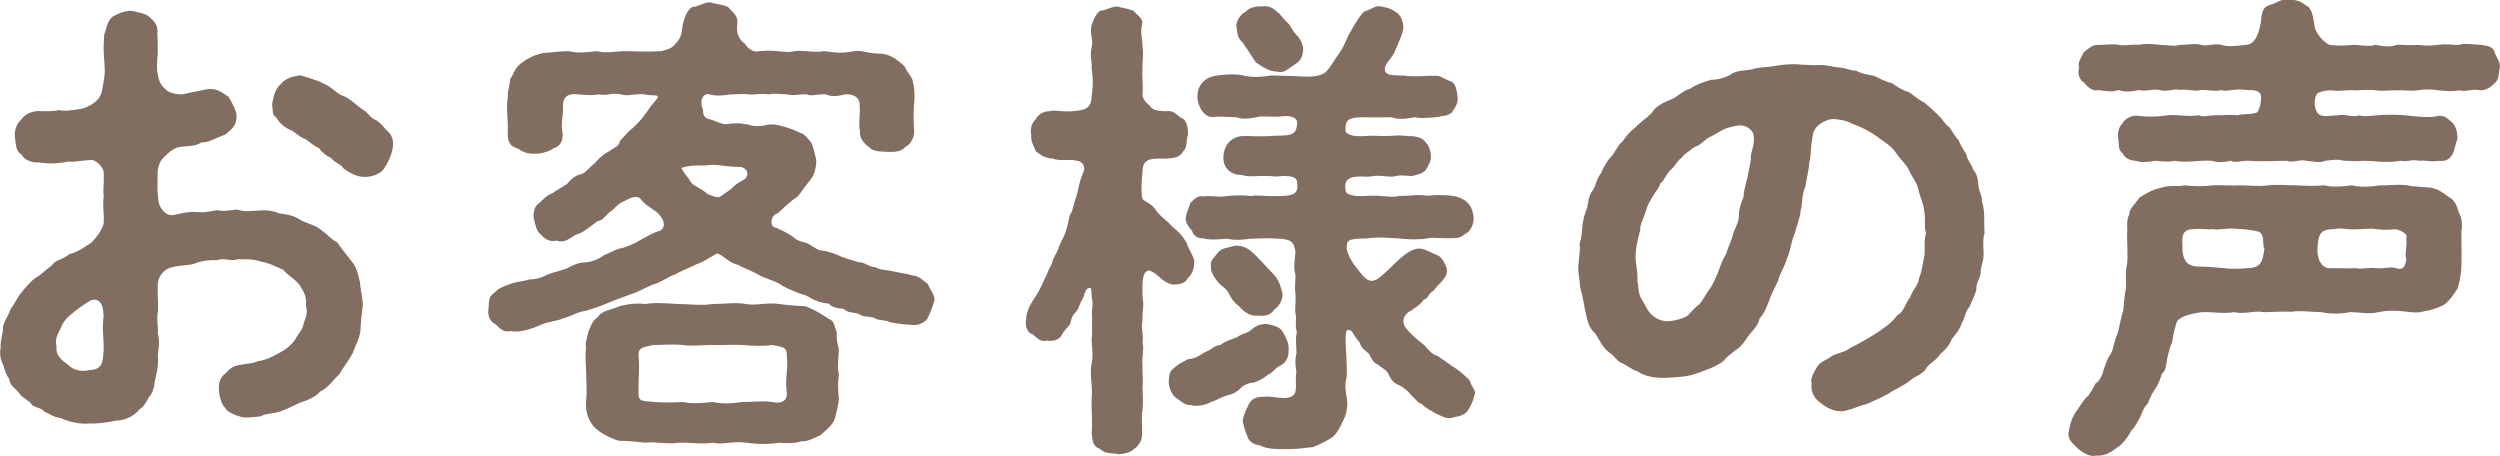
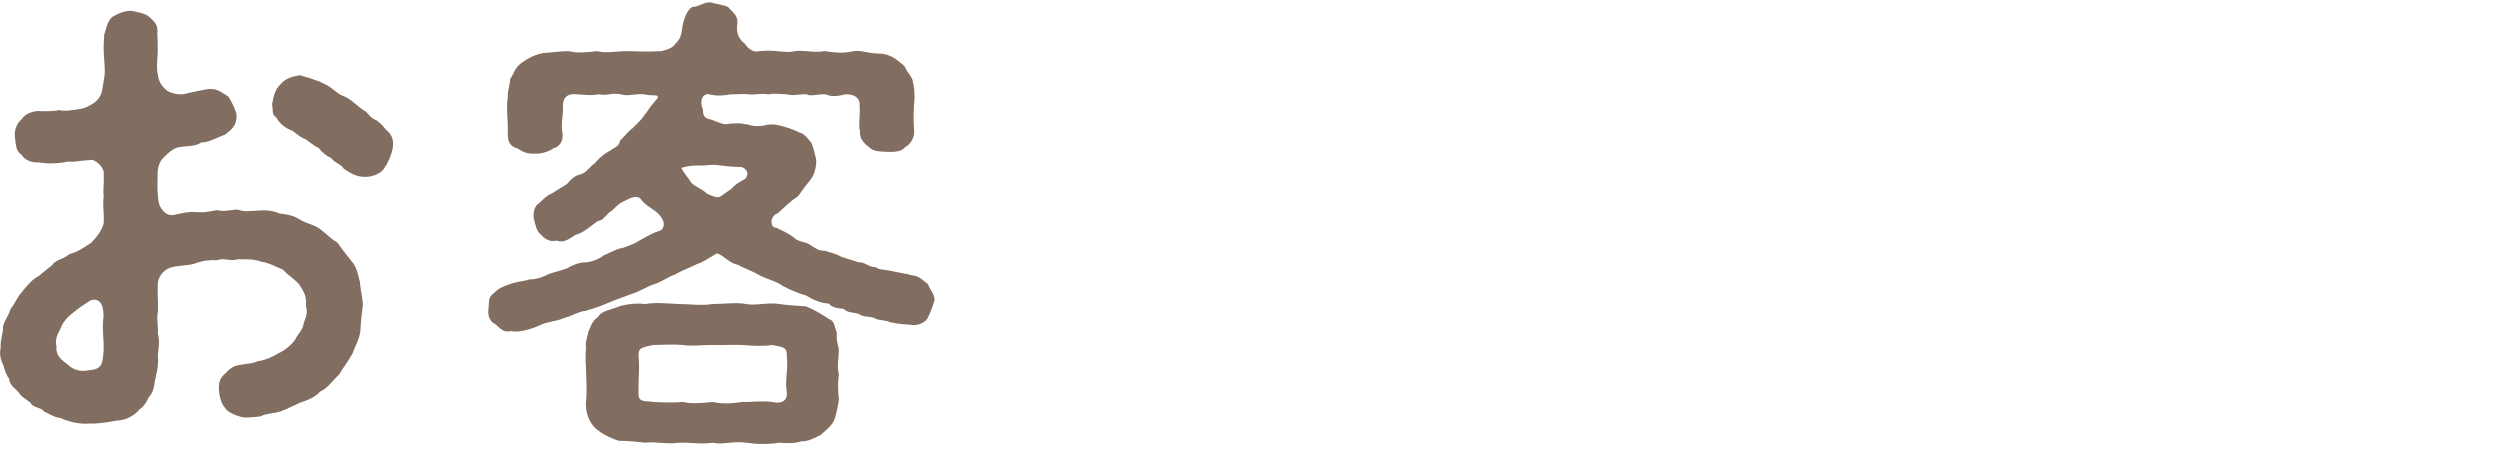
<svg xmlns="http://www.w3.org/2000/svg" id="_レイヤー_2" data-name="レイヤー 2" viewBox="0 0 236.91 43.21">
  <defs>
    <style>
      .cls-1 {
        fill: #826d61;
      }
    </style>
  </defs>
  <g id="design">
    <g>
      <path class="cls-1" d="M34.11,26.71c.04.81.31,1.71.27,2.25-.13.95-.18,1.48-.22,2.34-.09.85-.45,1.35-.76,2.21-.36.67-.9,1.35-1.26,1.98-.72.67-1.04,1.26-1.8,1.62-.31.36-.9.72-1.62.95-.58.18-1.31.63-1.94.85-.76.32-1.58.23-2.07.54-.63.09-1.53.18-1.89.05-.54-.14-1.35-.5-1.48-.85-.32-.23-.58-1.17-.58-1.62-.09-.76.13-1.3.58-1.62.45-.49.76-.76,1.53-.85.58-.14.9-.05,1.53-.32.86-.13,1.53-.49,1.98-.76.54-.23,1.3-.81,1.62-1.35.18-.4.77-.99.77-1.48.27-.67.4-1.08.22-1.62.09-.99-.18-1.35-.63-2.07-.5-.58-1.12-.9-1.53-1.4-.85-.36-1.39-.67-2.07-.76-.72-.27-1.4-.23-2.21-.23-.76.23-1.3-.18-1.98.09-.72-.04-1.3.04-1.89.23-.67.31-1.35.18-2.47.45-.76.22-1.3.99-1.26,1.71-.04,1.08.09,2.07,0,2.56-.14.81.09,1.4,0,1.98.18.63.13,1.22,0,2.02.13,1.04-.14,1.8-.32,2.75,0,.31-.18.94-.54,1.3-.18.41-.45.85-.85,1.12-.54.63-1.26,1.04-2.21,1.08-.67.13-1.75.31-2.43.27-.86.09-1.94-.09-2.92-.54-.41.04-1.22-.5-1.49-.58-.27-.45-1.04-.31-1.3-.85-.58-.45-.81-.5-1.17-1.04-.23-.27-.81-.58-.86-1.26-.22-.18-.4-.77-.58-1.35-.18-.27-.36-.99-.22-1.53-.04-.9.27-1.4.22-1.98.09-.58.5-.99.72-1.71.45-.58.72-1.26,1.04-1.57.23-.32.9-1.12,1.35-1.4.45-.23.85-.68,1.53-1.17.36-.58.99-.5,1.67-1.08.63-.14,1.12-.45,2.07-1.08.27-.27,1.08-1.17,1.17-1.89.04-1.17-.13-1.71,0-2.43-.09-.72.04-1.03,0-2.29,0-.58-.86-1.35-1.3-1.21-.99.04-1.53.23-1.98.13-1.21.23-2.02.23-2.88.09-.5.04-1.3-.14-1.62-.72-.58-.36-.54-.99-.63-1.67-.09-.58.13-1.26.63-1.71.36-.54,1.12-.77,1.62-.77.58.04,1.39.04,1.93-.09.45.13,1.17.04,2.21-.14.36-.09,1.12-.45,1.49-.9.41-.5.41-1.08.54-1.8.18-.85.04-1.67,0-2.43-.04-.95,0-1.26.04-1.89.18-.45.27-1.26.76-1.67.36-.18.86-.54,1.75-.58.45.09,1.4.23,1.75.58.54.5.86.72.77,1.67.04.45.04,1.31.04,1.67-.04.99-.14,1.44,0,2.11.09.5.18.94.81,1.48.27.27,1.04.45,1.58.4,1.21-.27,1.67-.36,2.38-.49.95-.09,1.44.45,1.93.72.32.54.63,1.08.77,1.71.04,1.08-.5,1.4-1.08,1.89-.67.22-1.71.81-2.21.72-.63.36-.81.32-2.12.45-.67.13-1.12.63-1.44.94-.5.45-.67,1.08-.63,1.85,0,.36-.04.9,0,1.48s.04,1.17.4,1.62c.23.32.63.68,1.17.54,1.04-.22,1.4-.31,2.07-.27.67.09,1.26-.04,1.98-.18.72.18,1.4-.05,1.94-.05.67.23,1.12.14,1.98.09.67-.04,1.26-.04,1.98.27.58.09,1.21.13,1.89.54.58.4,1.08.4,1.84.85.72.5,1.17,1.04,1.75,1.35.32.45.99,1.31,1.35,1.76.49.54.63,1.21.81,1.98ZM9.81,29.9c0-1.22-.5-1.67-1.21-1.44-.86.54-1.12.72-1.71,1.21-.58.41-.99.99-1.12,1.4-.23.45-.63,1.12-.41,1.75-.13.94.63,1.39,1.04,1.71.58.58,1.3.72,2.12.54,1.17-.09,1.21-.63,1.3-1.89.04-1.12-.18-1.89,0-3.28ZM37.22,14.06c-.18.81-.5,1.44-.81,1.89-.36.58-1.3.85-1.89.81-.77,0-1.4-.41-1.94-.77-.27-.45-.85-.54-1.17-.99-.4-.18-.94-.58-1.17-.95-.45-.22-.67-.4-1.26-.85-.41-.14-.63-.32-1.26-.81-.63-.18-1.35-.81-1.49-1.21-.54-.36-.31-.67-.45-1.26.13-.67.22-1.4.81-1.94.5-.58,1.08-.72,1.84-.85.45.14,1.49.41,2.21.77.85.36,1.39,1.08,1.93,1.21.72.27,1.44,1.12,2.07,1.44.31.27.5.67,1.04.85.27.18.67.58.9.9.54.41.77.95.63,1.75Z" />
      <path class="cls-1" d="M88.54,28.51c-.18.63-.41,1.17-.58,1.53-.18.5-.95.81-1.44.76-.58-.04-1.35-.09-2.2-.27-.41-.23-1.08-.14-1.4-.36-.31-.22-1.21-.09-1.48-.4-.72-.23-1.08-.09-1.49-.5-.54-.04-1.12-.13-1.39-.49-.9-.09-1.49-.36-2.16-.77-.63-.18-1.44-.5-2.21-.9-.58-.45-1.3-.58-2.16-.99-.85-.5-1.58-.72-2.11-1.03-.81-.14-1.4-.94-1.98-1.08-.76.45-1.35.85-1.93,1.03-.58.32-1.4.58-2.07.99-.5.13-1.35.76-2.07.94-.63.23-1.4.72-2.07.9-.9.36-1.39.5-2.12.81-.58.27-1.48.58-2.16.77-.77.09-1.31.5-2.16.72-.54.27-1.35.27-2.16.63-.95.45-2.07.72-2.79.58-.76.14-.94-.22-1.48-.67-.45-.18-.77-.76-.63-1.53.05-.72,0-1.04.5-1.4.45-.41.54-.5,1.26-.76.85-.36,1.62-.36,2.11-.54.45,0,1.04-.09,1.8-.5.5-.18,1.12-.31,1.75-.54.45-.27,1.12-.58,1.75-.58.5,0,1.31-.31,1.75-.67.41-.14,1.22-.63,1.71-.68.36-.09,1.22-.4,1.67-.72.68-.36,1.21-.72,1.98-.94.54-.36.4-1.08-.36-1.76-.76-.54-1.08-.67-1.53-1.26-.41-.4-1.08,0-1.62.27-.63.27-.9.81-1.35,1.04-.5.49-.58.72-1.08.81-.76.54-1.35,1.12-2.11,1.31-.72.49-1.17.77-1.8.54-.58.18-1.17-.18-1.53-.63-.32-.18-.5-.94-.63-1.53-.04-.45.04-1.12.54-1.4.41-.4.76-.76,1.26-.94.22-.18.72-.45,1.35-.85.36-.4.68-.81,1.35-.94.58-.23.67-.58,1.3-1.04.27-.36.81-.85,1.26-1.08.63-.45,1.04-.5,1.12-1.04.36-.36.86-.99,1.21-1.21.18-.23.81-.72,1.12-1.26.27-.27.36-.58,1.08-1.4.22-.22.22-.36.13-.4-.22-.09-.81,0-1.21-.14-.99-.09-1.53.23-2.25,0-.9-.18-1.3.18-2.07,0-.81.14-1.26.05-2.03,0-.72-.09-1.39.09-1.39,1.12.09.72-.23,1.58-.04,2.52.09.77-.23,1.31-.86,1.48-.41.32-1.26.54-1.71.5-.76.04-1.12-.13-1.71-.5-.72-.18-.94-.72-.9-1.48.04-1.21-.18-2.34,0-3.33-.04-.68.22-1.21.22-1.75.36-.5.36-.9.95-1.44.5-.36,1.12-.81,2.16-1.03.72-.04,1.58-.18,2.43-.18.94.23,1.84.09,2.7,0,.9.23,1.71,0,2.75,0s1.71.09,3.38,0c.22-.09,1.04-.22,1.3-.72.58-.54.58-1.04.67-1.71.23-.99.5-1.48.9-1.75.67-.04,1.08-.45,1.71-.45.41.14,1.08.18,1.71.45.27.4,1.04.72.85,1.75-.09.81.27,1.4.72,1.71.22.36.76.9,1.35.72,1.71-.18,2.34.23,3.42,0,.76-.13,1.84.18,2.79,0,1.04.14,1.67.23,2.79,0,.72-.13,1.48.27,2.56.23,1.04.09,1.67.72,2.25,1.21.13.45.76,1.04.76,1.4.18.67.14.95.18,1.58-.09.94-.14,2.02-.04,3.19.04.58-.41,1.3-.86,1.48-.41.54-1.3.45-1.71.45-.5-.05-1.26.04-1.71-.45-.36-.27-.94-.77-.85-1.48-.18-.58.04-1.58-.04-2.39.09-.81-.58-1.21-1.44-1.12-.58.18-1.3.23-1.75,0-.63-.09-1.44.23-1.8,0-.45-.09-1.3.18-1.84,0-.77-.04-1.35-.13-1.8,0-.72-.13-1.35.05-1.85,0-.45-.09-1.26,0-1.8,0-.4.09-1.26.18-1.93,0-.58-.18-1.04.54-.63,1.44-.04.58.22.81.58.9.58.13.9.4,1.53.49.9-.13,1.44-.13,2.21.04.54.18,1.12.18,1.8,0,.54-.09,1.12.05,1.53.18.67.18,1.17.4,1.53.58.45.09.76.58,1.08.94.22.54.27.77.45,1.53.09.5-.13,1.53-.49,1.93-.45.58-.95,1.22-1.22,1.62-.76.5-1.12.9-1.93,1.62-.41.13-.58.5-.58.81s.13.54.41.54c.54.23,1.08.5,1.67.9.36.45,1.17.45,1.48.67.63.4.86.63,1.53.63.67.23.9.23,1.58.58.27.09.94.31,1.57.5.63-.04,1.08.54,1.58.45.41.31.86.22,1.62.4.81.18,1.39.23,1.89.4.67,0,1.17.63,1.49.81.18.54.67.99.63,1.57ZM79.5,35.43c-.13.95-.09,1.53,0,2.43-.13.85-.31,1.67-.5,2.07-.27.5-.9.99-1.26,1.31-.41.18-1.17.63-1.8.58-.67.23-1.49.18-2.07.13-1.12.18-2.25.14-3.15,0-1.26-.18-2.25.23-3.2,0-.99.18-2.16-.04-3.19,0-.95.18-2.34-.13-3.15,0-.81-.09-1.71-.18-2.52-.18-.9-.27-1.71-.72-2.21-1.17-.63-.58-1.04-1.57-.9-2.74.09-.72,0-1.8,0-2.43,0-.85-.14-1.62,0-2.43-.14-.5.09-.9.22-1.62.18-.27.22-.85.9-1.35.36-.63,1.35-.67,2.11-1.04.95-.22,1.62-.27,2.38-.18.95-.18,2.25-.04,3.15,0,.99,0,2.21.18,3.19,0,1.21,0,2.21-.18,3.2,0,.85.18,2.16-.18,3.15,0,.58.09,1.75.18,2.52.22.9.36,1.53.77,2.21,1.21.54.18.49.77.72,1.26-.04.72.04.99.18,1.48.04.77-.18,1.62,0,2.43ZM74.55,33.73c.09-.9-.5-.85-1.4-1.04-.76.14-1.75.09-2.83,0-1.08-.04-1.84.04-2.79,0-.99,0-2.11.14-2.83,0-.99-.09-1.8,0-2.79,0-1.08.23-1.44.27-1.4,1.04.13,1.26-.04,2.2,0,3.37-.09,1.12.58.85,1.4.99.81.04,1.98.09,2.79,0,.77.18,1.71.13,2.83,0,.77.18,1.8.18,2.79,0,.72.04,1.75-.14,2.83,0,.95.22,1.53-.14,1.4-.99-.18-1.08.18-2.34,0-3.37ZM69.96,15.82c-1.49-.04-1.98-.27-2.79-.18-.86.13-1.49-.09-2.61.27.32.63.67.9.9,1.35.31.4.94.54,1.58,1.12.45.18.99.45,1.26.22.31-.22.76-.54,1.03-.72.36-.45.86-.68,1.31-.95.5-.67-.13-1.17-.67-1.12Z" />
-       <path class="cls-1" d="M112.54,26.39c-.27.58-1.08.58-1.44.58-1.26-.36-1.21-1.03-2.25-1.35-.54.18-.63.72-.58,2.57.18.67-.05,1.39,0,2.16-.18.63.13,1.44,0,2.11.18.63-.09,1.49,0,2.16-.05.67.09,1.3,0,2.11,0,.54.09,1.31,0,2.11-.14.58,0,1.58-.05,2.21.09.58-.36,1.31-.76,1.48-.27.36-1.08.54-1.58.5-.49-.14-1.12.04-1.66-.5-.68-.23-.68-.77-.77-1.48.09-.94-.04-2.29,0-3.33.13-.94-.22-2.34,0-3.28.18-.94,0-1.35,0-2.25.09-.85,0-1.4.04-2.29-.09-.27.09-.9.04-1.35-.18-.68,0-1.31-.27-1.26-.32-.04-.5.5-.54.77-.36.63-.5,1.08-.63,1.35-.45.45-.58.72-.67,1.3-.45.5-.72.85-.86,1.12-.18.36-.85.54-1.3.45-.72.13-.86-.18-1.39-.58-.45-.14-.77-.68-.63-1.4,0-.85.45-1.53.86-2.16.45-.67.45-.81.81-1.53.32-.63.41-.99.77-1.62.13-.67.49-.94.67-1.62.27-.68.58-1.04.72-1.71.27-.77.18-1.22.5-1.58.13-.4.22-.9.5-1.71.18-.68.13-.9.58-2.03.27-.5-.04-1.12-.72-1.12-.41-.18-1.44.09-2.12-.18-.95-.09-1.17-.36-1.67-.72-.09-.4-.5-.85-.41-1.53-.09-.31-.09-1.04.41-1.48.18-.36.63-.77,1.3-.77.5-.18,1.4.14,2.57-.04,1.08-.09,1.44-.5,1.44-1.44.18-1.08.09-2.02,0-2.52.04-.81-.18-1.26,0-2.07.18-.81-.22-1.26,0-2.11.23-.67.45-1.08.81-1.35.67-.04,1.03-.4,1.62-.4.36.13.95.18,1.53.4.27.4.99.68.81,1.35-.18.76.05,1.35.05,2.11.13.72-.05,1.44,0,2.07-.09.5.09,1.4,0,2.52.09.45.45.77.67.94.31.54.99.5,1.57.54.86-.13,1.08.54,1.62.72.45.36.45,1.17.45,1.53-.22.58-.04,1.21-.45,1.53-.27.58-.76.63-1.62.72-1.8-.09-2.25.13-2.25,1.4-.09.58-.14,1.94,0,2.38.13.27.72.36,1.21.99.36.63,1.03.99,1.67,1.71.54.41,1.26,1.17,1.44,1.85.27.58.72,1.3.58,1.57.04.45-.27,1.21-.63,1.44ZM120.19,35.48c-.45.4-1.04.67-1.35.77-.63.04-1.04.27-1.4.67-.58.45-.67.4-1.26.58-.63.22-.81.4-1.39.58-.63.36-1.44.45-1.93.31-.59,0-.81-.27-1.26-.58-.54-.36-.76-.85-.85-1.57.04-.68.04-1.04.54-1.4.5-.45.76-.49,1.3-.81.67-.04.95-.27,1.62-.67.63-.23.85-.63,1.48-.68.32-.31.95-.5,1.53-.72.63-.45.99-.31,1.53-.85.54-.41.99-.41,1.3-.41.5.09,1.26.27,1.49.72.27.4.58,1.08.58,1.53,0,.72-.04,1.21-.72,1.67-.58.22-.85.81-1.21.85ZM139.27,36.07c.14.49.58.94.5,1.21-.18.77-.36,1.12-.67,1.62-.36.54-.99.54-1.62.72-.54.09-1.17-.36-1.44-.45-.45-.27-1.08-.58-1.26-.86-.45-.13-.58-.45-1.08-.9-.32-.45-.86-.77-1.08-.9-.41-.13-.77-.45-.99-.94-.13-.5-.76-.72-.99-.99-.49-.14-.72-.68-.9-1.04-.54-.5-.72-.5-.9-1.12-.45-.45-.63-.94-.81-1.08-.23-.09-.36-.09-.41,0-.09.18-.13.58-.09,1.4.04,1.08.13,1.89.09,2.97-.22.81-.09,1.44,0,1.98.13.72,0,1.49-.27,2.03-.23.49-.58,1.3-1.08,1.71-.77.49-1.21.67-1.84.94-.63.04-1.26.18-2.03.18-1.08,0-2.29.09-3.01-.36-.63,0-1.12-.5-1.17-.81-.09-.23-.32-.72-.45-1.44,0-.36.22-.94.54-1.57.32-.68.85-.77,1.49-.77.76-.13,2.2.45,2.79-.18.41-.32.09-1.67.27-2.12-.09-.54-.18-1.08,0-1.84,0-.67-.13-1.35.04-2.02-.22-.5,0-1.17-.13-1.71-.09-.36.04-1.17,0-1.8-.09-.49-.04-1.08,0-1.84-.18-.67-.14-.99,0-2.21-.14-1.03-.54-1.21-1.58-1.26-1.08-.09-2.03,0-2.7,0-.54.09-1.53.18-2.21,0-.99.09-1.71.13-2.29-.04-.27.04-.9-.13-1.03-.72-.41-.41-.68-.95-.58-1.26.09-.67.31-.85.4-1.35.41-.36.68-.76,1.26-.63.9-.13,1.39.13,2.25-.04.54-.04,1.35-.13,2.21,0,.63-.13,1.35.04,2.7,0,1.71,0,1.84-.41,1.71-1.4-.09-.58-1.17-.54-2.03-.45-1.66-.18-2.38.13-3.19-.14-.95,0-1.84-.58-1.75-1.8.04-.81.5-1.71,1.67-1.89.94-.04,1.67.09,3.28-.04,1.62,0,1.98-.13,2.03-1.21.04-.5-.63-.72-1.39-.63-.99.13-1.76-.09-2.48.09-.81.18-1.39.18-1.89,0-.63,0-1.44-.09-2.03-.04-.94.23-1.66-.95-1.66-1.94s.63-1.75,1.66-1.94c.77-.13,1.75-.22,2.7-.04.76.23,1.89.14,2.61,0,.76.04,2.02.04,2.79.09.63.05,1.8.09,2.39-.4.49-.45.72-1.03,1.3-1.8.58-.81.63-1.4,1.21-2.29.36-.63.72-1.26,1.17-1.67.54-.13,1.04-.54,1.39-.49.54.09.95.13,1.58.54.45.31.67.76.72,1.44,0,.54-.45,1.4-.9,2.52-.32.5-.86,1.04-.86,1.44,0,.72.9.58,1.8.63,1.17.18,1.89-.04,3.33.04.5.23.72.36,1.26.58.32.27.41.63.5,1.35.09.72-.18.94-.54,1.53-.49.41-.85.27-1.21.41-.72.09-1.75.18-2.29.04-.9.18-1.67.23-2.21,0-.81,0-1.48.04-2.7,0-1.67,0-1.67.45-1.67,1.35.31.36.72.54,2.38.4.86.04,1.53.04,2.25,0,.72-.09,1.21.09,1.71.04.63.09.95.18,1.26.58.27.32.45.63.5,1.31.04.45-.27.94-.5,1.35-.45.4-.72.36-1.26.54-.58,0-1.12-.14-1.71.04-.76.09-1.3-.18-2.25,0-.45.09-1.53-.14-2.02.22-.27.09-.5.54-.32,1.21.09.36,1.04.5,1.93.41,1.62-.09,2.48.23,3.15,0,.81.04,1.8-.18,2.61,0,.68-.09,1.67-.13,2.66.04.85.23,1.62.63,1.75,1.98.04.72-.27,1.12-.5,1.4-.54.31-.67.58-1.26.58-1.26.09-2.03-.13-2.66.04-.72.13-1.93.09-2.61,0-.99-.04-1.75-.18-3.15,0-1.89,0-1.84.23-1.84.99.18.85.72,1.57,1.26,2.2.67.9,1.17,1.12,2.03.36.94-.81,1.3-1.26,1.8-1.67.72-.63,1.39-1.03,2.02-.9.58.13,1.04.45,1.53.63.32.09.81.94.86,1.35.09.81-.9,1.4-1.31,2.03-.45.18-.45.72-.9.81-.23.41-.86.81-1.12.99-.67.31-1.17,1.03-.45,1.84.54.63,1.12,1.08,1.58,1.44.4.36.67.9,1.35,1.08.41.27.95.67,1.4.99.76.45,1.17.9,1.62,1.31ZM115.6,26.93c-.5-.54-.9-1.17-.85-1.67-.09-.63.31-.81.72-1.4.41-.4,1.08-.4,1.53-.58.9-.04,1.39.32,2.02.95.67.67,1.08,1.17,1.71,1.8.54.58.67,1.3.81,1.8.04.72-.5,1.35-.77,1.48-.36.59-.94.68-1.57.59-.63.09-1.22-.23-1.8-.9-.49-.36-.72-.72-.94-1.17-.18-.36-.45-.58-.86-.9ZM117.76,4.03c-.54-.45-.5-.99-.58-1.44-.13-.36.32-1.26.81-1.44.36-.41.99-.58,1.58-.54.72-.14,1.21.27,1.49.54.22.13.58.67,1.12,1.17.18.31.5.85.85,1.17.41.54.5.99.45,1.39-.09.68-.36.99-.9,1.31-.58.36-.9.81-1.62.58-.63.04-1.35-.45-1.94-.85-.58-.9-.99-1.48-1.26-1.89Z" />
-       <path class="cls-1" d="M187.97,23.87c.04.77-.18,1.12-.27,1.75.04.77-.45,1.04-.41,1.75,0,.36-.54,1.35-.63,1.67-.41.41-.5,1.26-.76,1.58-.18.67-.77,1.26-.95,1.53-.27.68-.67,1.04-1.08,1.4-.45.67-.99.85-1.3,1.3-.27.58-1.04.77-1.58,1.22-.72.58-1.53.85-1.98,1.21-.81.45-1.49.72-2.07.99-.76.18-1.21.45-1.98.63-.99.27-1.89-.27-2.43-.72-.49-.31-.99-.99-.85-1.89-.18-.41.27-1.08.54-1.58.36-.5.9-.58,1.39-.99.77-.36,1.17-.31,1.75-.77.36-.13.95-.5,1.58-.85.32-.18,1.21-.72,1.53-.99.63-.41.99-.81,1.35-1.26.58-.27.72-1.08,1.21-1.71.13-.54.76-1.08.86-1.89.27-.5.31-1.44.49-2.07.05-.81-.09-1.22.14-2.12-.23-.58,0-1.3-.18-2.07-.04-.72-.36-1.17-.54-2.02-.09-.58-.63-1.21-.9-1.84-.32-.68-.81-.99-1.21-1.62-.45-.72-1.44-1.26-1.89-1.62-.63-.45-1.4-.85-2.16-1.12-.54-.27-.9-.4-1.8-.49-.81-.05-1.94.67-2.03,1.44-.27,1.35-.18,2.07-.36,2.7-.05.9-.32,1.71-.36,2.25-.36.72-.27,1.71-.45,2.29-.04.63-.36,1.4-.58,2.2-.36.86-.41,1.71-.67,2.21-.27.95-.76,1.58-.86,2.16-.27.63-.63,1.21-.94,2.11-.13.31-.36,1.03-.86,1.57-.09.54-.5.99-.94,1.49-.5.67-.68,1.03-1.17,1.39-.5.36-.99.72-1.35,1.17-.76.54-1.62.81-2.47,1.12-.72.27-1.53.36-2.66.41-1.12.09-2.29-.09-3.01-.63-.31-.04-.94-.5-1.35-.72-.63-.23-.67-.63-1.21-.99-.72-.5-.95-1.17-1.4-1.85-.63-.54-.76-1.3-.94-2.11-.14-.67-.23-1.4-.5-2.29,0-.81-.27-1.48-.13-2.29.04-.72.18-1.21.09-1.8.18-.54.22-1.08.27-1.75.09-.72.23-1.08.45-1.71.09-.45.18-1.31.58-1.67.27-.54.32-1.04.76-1.62.14-.36.5-1.08.9-1.48s.67-1.17,1.08-1.44c.36-.5.63-.9,1.17-1.3.67-.68,1.21-.99,1.62-1.44.4-.63.99-.94,1.8-1.26.45-.13,1.21-.9,1.84-1.03.58-.41,1.26-.63,1.98-.85.68,0,1.53-.23,2.07-.63.76-.36,1.44-.18,2.12-.45.58-.13,1.17-.09,2.11-.27.5-.09,1.4-.18,2.16-.09.5,0,1.04.09,1.8.04.63-.04.99.13,1.75.23.77,0,1.12.31,1.75.31.58.31,1.04.36,1.71.49.54.27,1.26.63,1.67.68.54.4,1.21.77,1.58.85.41.22.9.72,1.48.99.58.45.95.85,1.35,1.22.4.36.58.81,1.04,1.12.22.31.67,1.08.9,1.26.04.27.58,1.08.72,1.35.09.58.54.95.63,1.4.36.41.45.81.5,1.48,0,.54.36.9.32,1.49.36,1.03.18,2.16.27,3.06-.18.41-.13,1.44-.09,1.8ZM166.19,12.89c-.04-.63-.85-1.12-1.48-.99-.63.09-1.12.23-1.44.4-.45.23-.9.54-1.3.72-.36.13-.85.81-1.39.9-.58.5-.9.58-1.22,1.04-.4.22-.54.72-1.08,1.17-.41.4-.58,1.03-.95,1.26-.09.45-.45.72-.81,1.4-.41.63-.41.77-.63,1.44-.22.67-.49,1.12-.45,1.53-.32,1.21-.54,2.25-.41,3.15.09.72.18,1.08.13,1.71.13.41.04,1.26.45,1.8.36.54.45.99.95,1.44.36.36,1.08.63,1.57.58.58-.04,1.26-.23,1.67-.45.36-.23.67-.77,1.21-1.12.45-.54.68-1.08,1.04-1.53.27-.36.5-.94.77-1.57.22-.54.31-.99.76-1.71.18-.67.5-1.21.63-1.8.13-.54.54-1.08.58-1.8-.04-.45.13-1.08.45-1.84-.04-.4.18-1.04.36-1.84.09-.63.32-1.31.32-1.89s.36-1.03.27-1.98Z" />
-       <path class="cls-1" d="M233.25,21.8c0,1.12.04,2.56,0,3.56-.05.9-.23,1.53-.36,1.98-.41.68-.81,1.17-1.26,1.53-.41.22-1.35.58-1.71.58-.81.22-1.08.18-1.8.09-1.08-.13-1.94-.13-2.7.04-1.04.23-1.67,0-2.75,0-.76.18-1.93.18-2.7,0-.81,0-1.98-.18-2.79-.04-1.08-.04-1.89.04-2.7.04-.76-.18-1.8.23-2.75,0-1.04.18-2.02-.04-3.06,0-1.12.14-2.29.45-2.43,1.04-.32,1.08-.27,1.17-.41,1.84-.22.41-.32.95-.45,1.49-.13.72-.13,1.21-.5,1.44-.09.32-.36,1.12-.63,1.44-.31.45-.63,1.08-.67,1.35-.45.45-.54.81-.76,1.35-.23.36-.41.85-.86,1.3-.22.45-.85,1.35-1.39,1.62-.72.58-1.3.77-1.94.72-.63.18-1.35-.36-1.75-.68-.54-.58-1.03-.85-.81-1.75.13-.77.45-1.48.72-1.8.36-.5.63-.99.95-1.31.31-.22.54-.76.85-1.3.36-.18.68-.85.77-1.35.27-.63.27-.9.63-1.4.31-.45.31-1.21.72-2.07.18-.77.32-1.57.5-2.11.09-.77.13-1.62.27-2.16,0-.58-.09-1.53.09-2.21.09-.72,0-1.98,0-2.92.09-.36-.14-1.21.22-1.8-.04-.54.58-.99.95-1.58.72-.45,1.21-.76,2.07-.94.81-.27,1.53-.09,2.25-.23,1.08.14,1.89.09,2.66,0,.67-.04,1.75.05,2.61,0,.86,0,1.53.14,2.66,0,.81-.09,1.8,0,2.61,0,.81.05,1.89.09,2.66,0,.67.18,1.58.14,2.61,0,.72.18,1.66.18,2.65,0,.63.05,1.62-.13,2.61,0,.5.14,1.53.14,2.25.23.85.14,1.39.72,1.98,1.08.54.54.5.99.72,1.4.23.36.27,1.26.18,1.53ZM236.9,6.41c-.18.58,0,1.04-.5,1.48-.18.18-.58.63-1.3.67-.9-.18-1.26.18-2.07,0-.76.14-1.21.05-1.98,0-.45-.09-1.17-.13-1.98,0-.72.09-1.17-.04-1.98,0-.76,0-1.44.09-1.98,0-.58-.09-1.48,0-1.98,0-.5-.09-1.35.14-2.21,0-.45,0-.9.05-1.35.31-.36.58-.23,1.4,0,1.75.31.58,1.08.32,1.89.32.81-.18,1.4.22,2.07,0,.72.13.94.04,1.57,0,1.12-.09,1.98-.09,2.97,0,.85.09,2.07.27,3.06.04.63-.04.85.31,1.3.67.41.54.41.9.45,1.48-.22.63-.27,1.12-.45,1.44-.22.45-.63.77-1.3.67-.81.14-1.35-.09-1.84,0-.86-.18-1.08.14-1.8,0-1.22.23-2.52,0-3.56,0-.76.09-1.35-.04-1.8,0-.63-.18-.99-.09-1.8,0-.41.23-1.21.05-1.75,0-.58-.18-1.39.23-1.84,0-1.12,0-2.47.09-3.55,0-.81-.04-1.26.23-1.8,0-.63.14-1.31.18-1.75,0-1.31-.09-2.34.23-3.56,0-.58.14-1.17.05-1.84,0-.81.14-1.39.18-1.8,0-.41,0-1.08-.18-1.3-.72-.45-.31-.32-.9-.41-1.4-.09-.45.04-1.08.41-1.44.27-.5.9-.72,1.3-.72,1.04.13,1.93.13,3.01-.04.77-.09,1.98.18,2.97,0,.32.22.9,0,1.58,0,.54.04,1.12-.09,2.07,0,.31-.14,1.3-.04,1.84-.27.27-.36.45-1.35.32-1.71-.23-.41-.68-.41-1.35-.41-1.26-.18-1.84.23-2.38,0-.54.18-1.35-.04-1.93,0-.5.18-1.53-.13-1.94,0-.5-.18-1.44.23-1.93,0-.86-.13-1.3.18-1.98,0-.54.14-1.44.23-1.94,0-.63.23-1.3.09-1.98,0-.41.18-1.04-.31-1.31-.72-.4-.18-.67-.85-.45-1.44-.23-.41.31-1.12.45-1.44.5-.4.81-.68,1.31-.68.45.04,1.35-.13,1.98,0,.5.14,1.21-.09,1.94,0,.63-.18,1.48-.04,1.98,0,.54,0,1.35.18,1.93,0,.81,0,1.4-.18,1.94,0,.45.18,1.35-.18,1.93,0,.58.18,1.17.14,2.38,0,.77-.09,1.12-.85,1.35-2.02.13-1.04.13-1.53.85-1.76.54-.09,1.12-.63,1.71-.49.5-.04,1.12.04,1.67.49.54.23.67.72.85,1.76,0,.9.99,1.84,1.44,2.02,1.08.14,1.62.04,2.38,0,.63.04,1.49.18,1.98,0,.68.14,1.53.23,1.98,0,.58-.04,1.26.09,1.98,0,.81.09,1.4.09,1.98,0,.81-.13,1.48.04,1.98,0,.54-.18,1.21-.04,2.07,0,.76.09,1.17.23,1.3.68.18.58.58.94.5,1.44ZM214.58,23.56c-.22-.27.09-1.4-.58-1.62-.58-.14-1.58-.27-1.89-.23-.86-.18-1.94.14-2.38,0-.54.09-1.12-.09-1.75,0-.9,0-1.26.31-1.17,1.44,0,.94.04,2.02,1.39,2.11,1.12,0,1.67.09,2.47.14.5.09,1.44.09,2.48,0,1.17-.09,1.26-.67,1.44-1.85ZM228.03,22.57c.18-.41-.41-.67-.95-.85-.5.04-1.17.09-1.89,0-.63-.14-1.35.04-1.94,0-.67.09-1.44-.18-2.11,0-1.4,0-1.44.63-1.53,1.84-.04,1.22.54,1.94,1.3,1.85,1.12,0,1.53.04,2.34,0,.5.13,1.21-.09,1.94,0,.72.09,1.26-.18,1.89,0,.58.22.85-.09.95-.81-.18-.45.09-1.26,0-2.02Z" />
    </g>
  </g>
</svg>